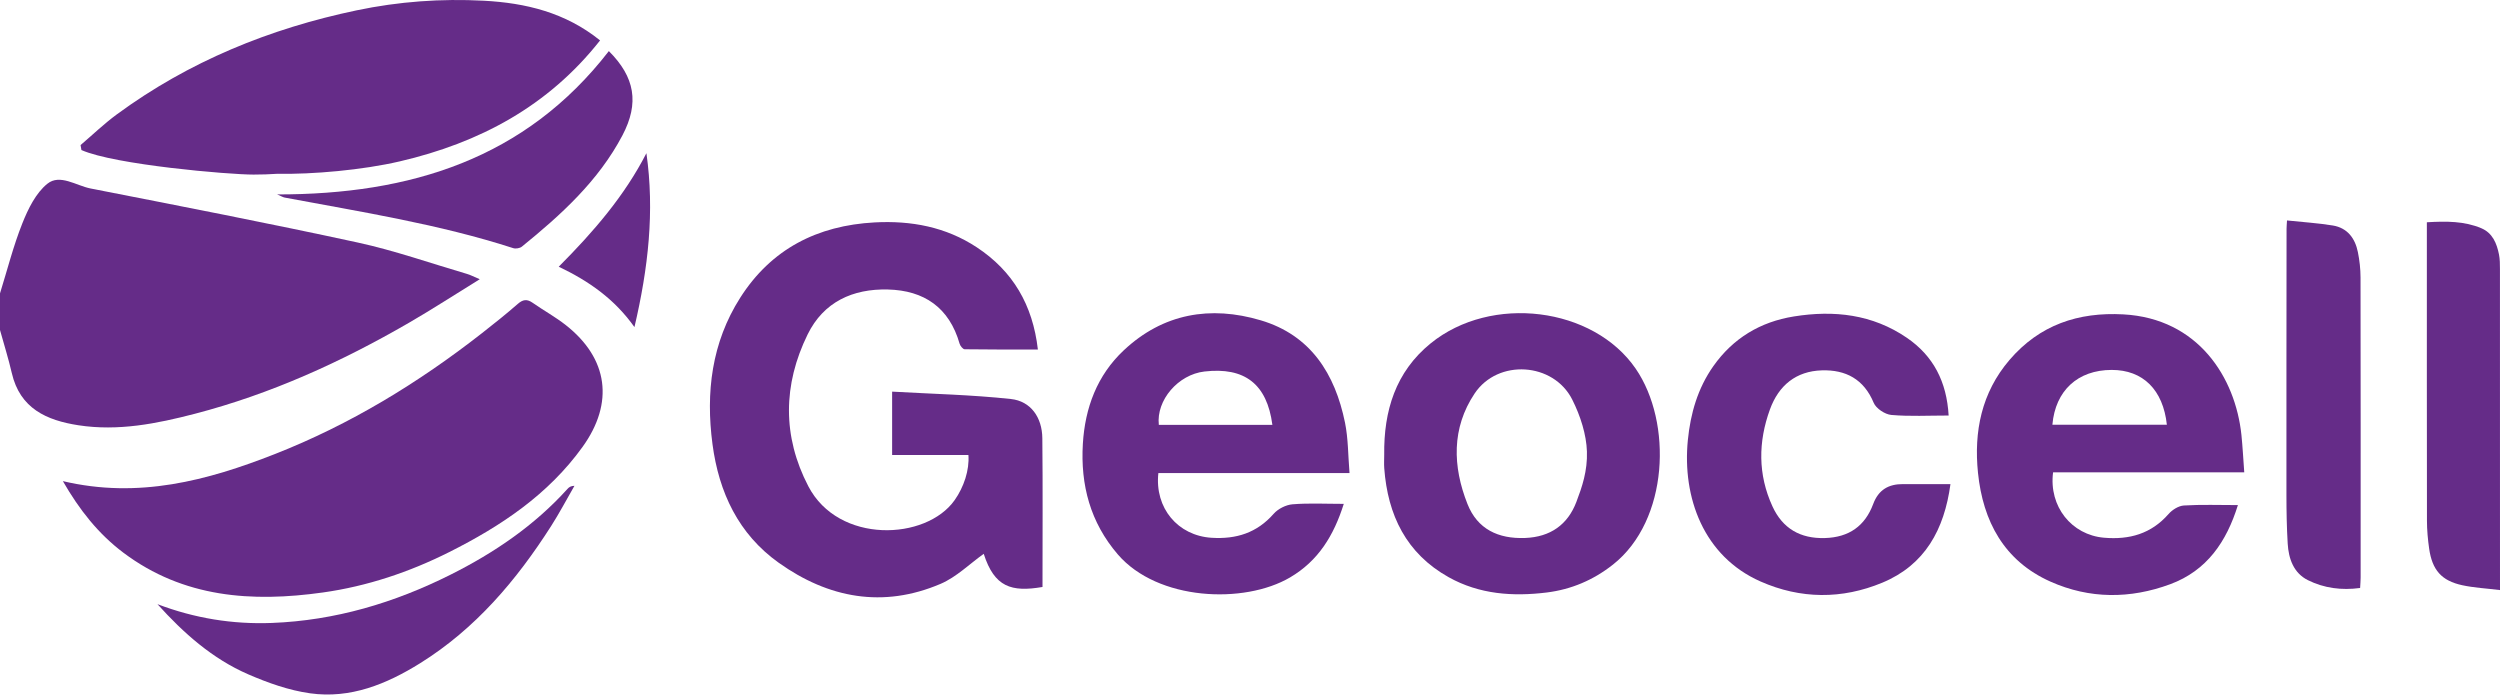
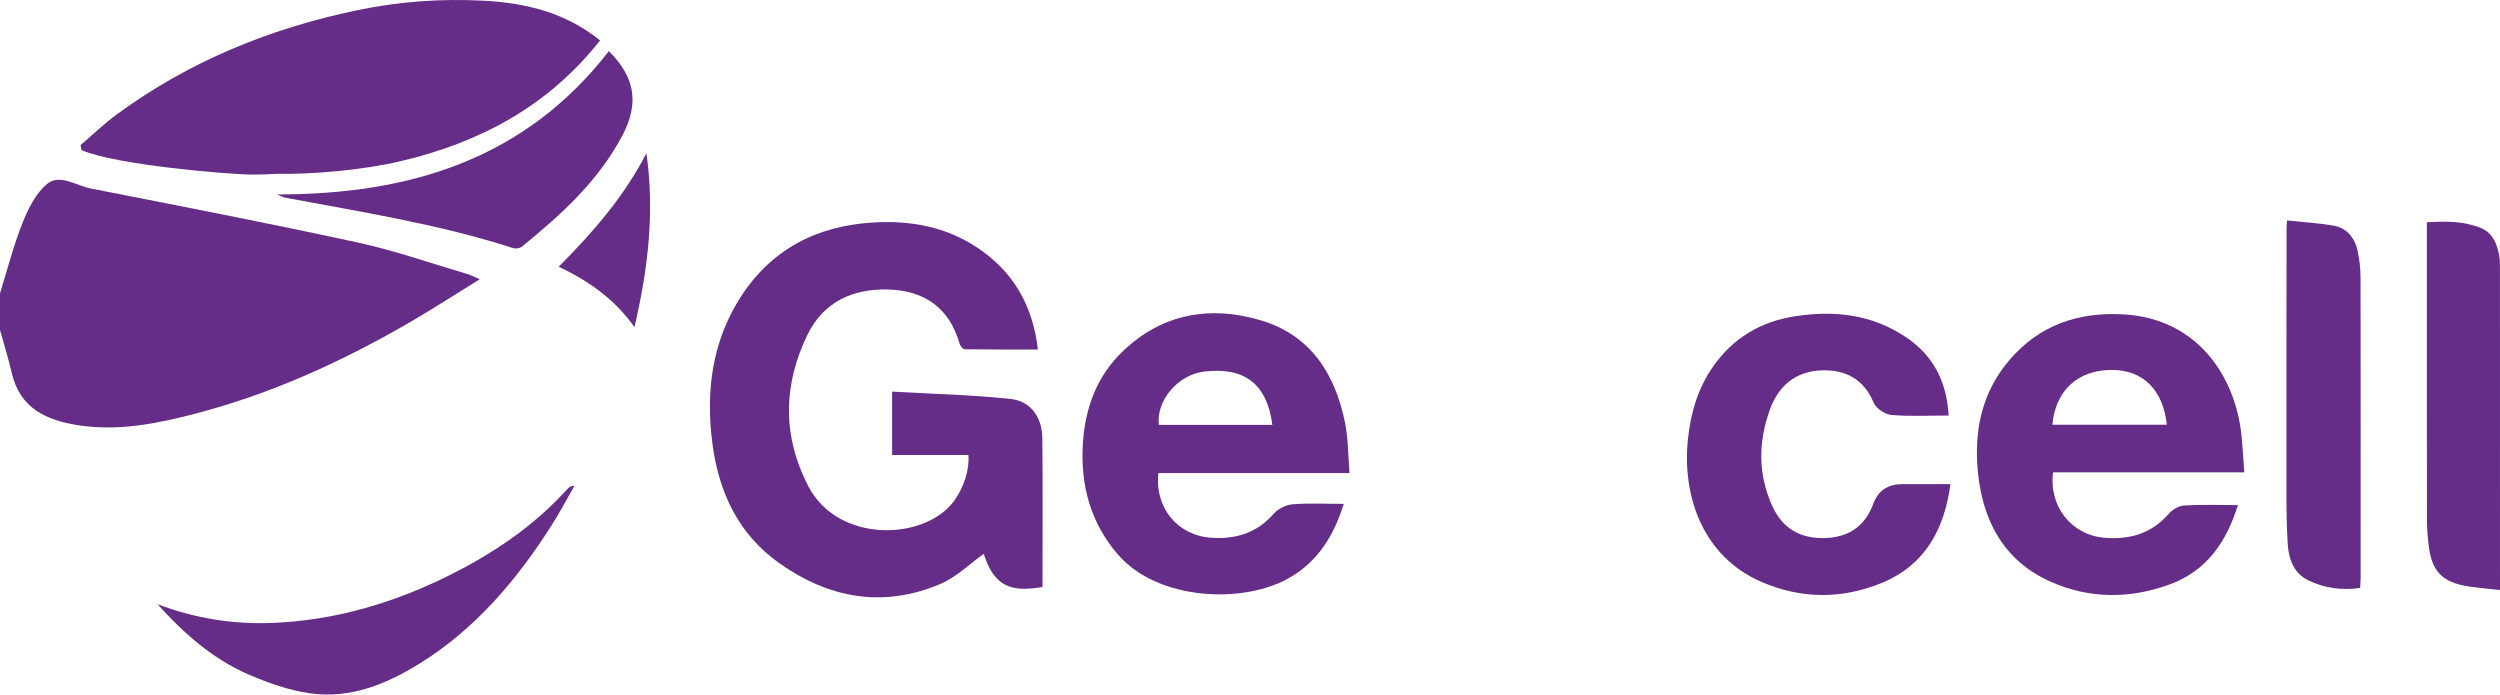
<svg xmlns="http://www.w3.org/2000/svg" version="1.1" id="Layer_1" x="0px" y="0px" width="387.994px" height="107.785px" viewBox="0 0 387.994 107.785" enable-background="new 0 0 387.994 107.785" xml:space="preserve">
  <path fill="#652C88" d="M0,45.534c1.132-3.635,2.063-7.349,3.469-10.874c0.894-2.241,2.09-4.703,3.888-6.147  c1.941-1.56,4.47,0.302,6.705,0.74c13.83,2.71,27.668,5.393,41.439,8.383c5.748,1.248,11.338,3.222,16.997,4.882  c0.521,0.152,1.009,0.417,1.958,0.818c-3.882,2.396-7.39,4.675-11.005,6.768c-10.478,6.067-21.436,11.047-33.188,14.107  c-5.923,1.542-11.92,2.741-18.094,1.788c-4.937-0.762-9.067-2.598-10.34-8.109C1.311,55.645,0.615,53.44,0,51.217  C0,49.323,0,47.428,0,45.534z" />
-   <path fill="#652C88" d="M9.758,74.67c11.745,2.774,22.425-0.089,32.878-4.192c11.674-4.582,22.289-11.052,32.155-18.765  c1.884-1.474,3.757-2.966,5.556-4.539c0.805-0.705,1.44-0.795,2.313-0.185c1.698,1.188,3.534,2.193,5.158,3.472  c6.604,5.195,7.493,12.082,2.606,18.879c-5.337,7.426-12.67,12.304-20.673,16.327c-6.213,3.123-12.776,5.32-19.643,6.285  c-10.985,1.545-21.633,0.832-30.952-6.17C15.28,82.87,12.329,79.146,9.758,74.67z" />
  <path fill="#652C88" d="M150.297,70.62c-3.882,0-7.781,0-11.841,0c0-3.19,0-6.233,0-9.84c6.18,0.354,12.334,0.486,18.433,1.145  c3.09,0.333,4.846,2.863,4.879,6.081c0.081,7.698,0.026,15.399,0.026,23.091c-4.815,0.829-7.469,0.027-9.12-5.146  c-2.196,1.563-4.233,3.606-6.694,4.66c-8.927,3.816-17.405,2.226-25.122-3.272c-6.251-4.455-9.291-10.919-10.282-18.412  c-1.063-8.036-0.125-15.751,4.294-22.704c4.822-7.583,11.985-11.226,20.861-11.706c5.677-0.307,11.051,0.692,15.861,3.862  c5.591,3.685,8.687,8.917,9.485,15.864c-3.861,0-7.612,0.02-11.362-0.039c-0.273-0.004-0.687-0.514-0.785-0.859  c-1.602-5.609-5.506-8.277-11.131-8.417c-5.445-0.135-9.976,1.925-12.453,6.967c-3.834,7.806-3.932,15.815,0.106,23.572  c4.681,8.992,18.266,8.438,22.707,2.152C149.586,75.597,150.469,72.963,150.297,70.62z" />
  <path fill="#652C88" d="M209.442,73.415c-10.167,0-19.927,0-29.667,0c-0.598,5.455,3.038,9.718,8.257,10.047  c3.825,0.24,7.031-0.754,9.632-3.717c0.681-0.774,1.905-1.396,2.93-1.479c2.549-0.209,5.125-0.067,7.957-0.067  c-1.558,4.924-3.946,8.838-8.34,11.418c-7.131,4.186-20.538,3.627-26.733-3.578c-4.265-4.961-5.805-10.769-5.421-17.162  c0.336-5.598,2.214-10.631,6.352-14.512c6.107-5.729,13.446-6.971,21.252-4.654c7.763,2.302,11.536,8.319,13.079,15.876  C209.248,68.075,209.213,70.675,209.442,73.415z M197.47,65.935c-0.836-6.34-4.307-9.002-10.55-8.277  c-4.07,0.473-7.489,4.437-7.075,8.277C185.676,65.935,191.514,65.935,197.47,65.935z" />
  <path fill="#652C88" d="M348.303,73.307c-10.076,0-19.888,0-29.67,0c-0.684,5.308,2.885,9.71,7.895,10.144  c3.954,0.341,7.329-0.6,10.027-3.678c0.572-0.654,1.554-1.272,2.381-1.322c2.729-0.166,5.478-0.063,8.381-0.063  c-1.762,5.679-4.809,10.175-10.512,12.283c-6.202,2.293-12.498,2.302-18.564-0.399c-7.229-3.218-10.494-9.393-11.262-16.892  c-0.654-6.38,0.539-12.44,4.894-17.519c4.661-5.438,10.657-7.456,17.679-7.07c11.592,0.636,17.377,9.783,18.312,18.708  C348.055,69.36,348.148,71.231,348.303,73.307z M336.292,65.916c-0.586-5.431-3.716-8.511-8.565-8.505  c-5.258,0.008-8.744,3.205-9.201,8.505C324.448,65.916,330.365,65.916,336.292,65.916z" />
-   <path fill="#652C88" d="M214.826,70.575c-0.082-6.797,1.754-12.852,7.207-17.284c9.402-7.643,25.239-5.672,31.828,3.934  c5.708,8.318,5.15,23.533-3.52,30.389c-3.045,2.406-6.478,3.867-10.289,4.34c-5.279,0.652-10.467,0.285-15.217-2.37  c-6.587-3.683-9.465-9.634-10.004-16.925C214.781,71.968,214.826,71.27,214.826,70.575z M246.287,70.067  c-0.086-2.604-0.992-5.502-2.281-8.057c-2.924-5.792-11.531-6.34-15.144-0.945c-3.601,5.379-3.419,11.338-1.112,17.161  c1.545,3.9,4.771,5.423,8.942,5.267c3.928-0.149,6.623-2.076,7.958-5.596C245.527,75.59,246.389,73.1,246.287,70.067z" />
  <path fill="#652C88" d="M302.424,64.489c-3.117,0-6.023,0.162-8.896-0.09c-0.985-0.086-2.367-1.002-2.735-1.885  c-1.531-3.679-4.349-5.146-8.041-5.036c-4.003,0.12-6.699,2.325-8.058,6.054c-1.836,5.049-1.879,10.113,0.383,15.047  c1.572,3.432,4.313,5.039,8.149,4.925c3.728-0.11,6.213-1.861,7.488-5.28c0.83-2.223,2.393-3.107,4.646-3.093  c2.387,0.017,4.773,0.004,7.346,0.004c-0.963,7.078-3.969,12.554-10.586,15.299c-6.248,2.593-12.658,2.562-18.893-0.192  c-8.84-3.906-12.162-13.037-11.276-21.951c0.409-4.119,1.531-8.029,3.952-11.461c3.064-4.344,7.295-6.883,12.506-7.719  c6.223-1,12.194-0.339,17.531,3.314C300.057,55.239,302.125,59.243,302.424,64.489z" />
  <path fill="#652C88" d="M354.938,34.213c2.515,0.267,4.835,0.409,7.116,0.784c2.254,0.372,3.451,1.982,3.881,4.119  c0.261,1.291,0.412,2.626,0.414,3.941c0.027,15.527,0.02,31.053,0.016,46.579c0,0.494-0.047,0.988-0.08,1.616  c-2.869,0.393-5.602,0.03-8.096-1.209c-2.227-1.107-3.006-3.324-3.145-5.687c-0.15-2.518-0.193-5.045-0.195-7.566  c-0.01-13.758,0.008-27.516,0.019-41.275C354.868,35.211,354.9,34.905,354.938,34.213z" />
  <path fill="#652C88" d="M387.994,91.579c-2.145-0.264-4.029-0.357-5.852-0.752c-3.229-0.7-4.668-2.353-5.145-5.688  c-0.203-1.431-0.337-2.885-0.339-4.328c-0.024-14.707-0.015-29.413-0.015-44.118c0-0.681,0-1.362,0-2.198  c2.994-0.174,5.802-0.197,8.466,0.932c1.735,0.737,2.383,2.348,2.728,4.065c0.146,0.734,0.149,1.506,0.149,2.261  c0.008,16.031,0.006,32.064,0.006,48.094C387.994,90.278,387.994,90.71,387.994,91.579z" />
  <path fill="#652C88" d="M24.438,93.766c5.772,2.19,11.662,3.149,17.752,2.914c9.825-0.378,19.018-3.12,27.752-7.5  c6.797-3.407,13.016-7.633,18.148-13.323c0.226-0.252,0.51-0.449,1.064-0.461c-1.205,2.09-2.331,4.229-3.629,6.26  c-5.378,8.414-11.729,15.92-20.316,21.27c-5.227,3.256-10.835,5.548-17.084,4.673c-3.284-0.459-6.55-1.622-9.613-2.952  C32.952,102.231,28.48,98.25,24.438,93.766z" />
  <path fill="#652C88" d="M43.011,30.174c20.653,0.021,38.532-5.506,51.482-22.245c4.045,4.037,4.748,8.063,2.11,13.076  c-3.72,7.068-9.509,12.325-15.606,17.269c-0.315,0.257-0.957,0.364-1.348,0.237c-11.573-3.741-23.558-5.607-35.46-7.847  C43.902,30.611,43.639,30.44,43.011,30.174z" />
  <path fill="#652C88" d="M86.714,41.392c5.46-5.482,10.206-10.995,13.607-17.615c1.285,9.005,0.292,17.814-1.857,26.986  C95.365,46.399,91.398,43.628,86.714,41.392z" />
  <path fill="#652C88" d="M75.086,0.112c-6.62-0.354-13.208,0.124-19.721,1.489C41.848,4.435,29.316,9.539,18.141,17.744  c-1.979,1.454-3.763,3.173-5.637,4.771c0.044,0.257,0.088,0.514,0.133,0.771c5.171,2.292,22.852,3.809,26.706,3.809  c1.267,0,2.503-0.042,3.696-0.123c5.464,0.102,13.212-0.577,19.015-1.929c12.358-2.88,23.025-8.553,31.076-18.771  C87.75,1.929,81.57,0.458,75.086,0.112z" />
</svg>